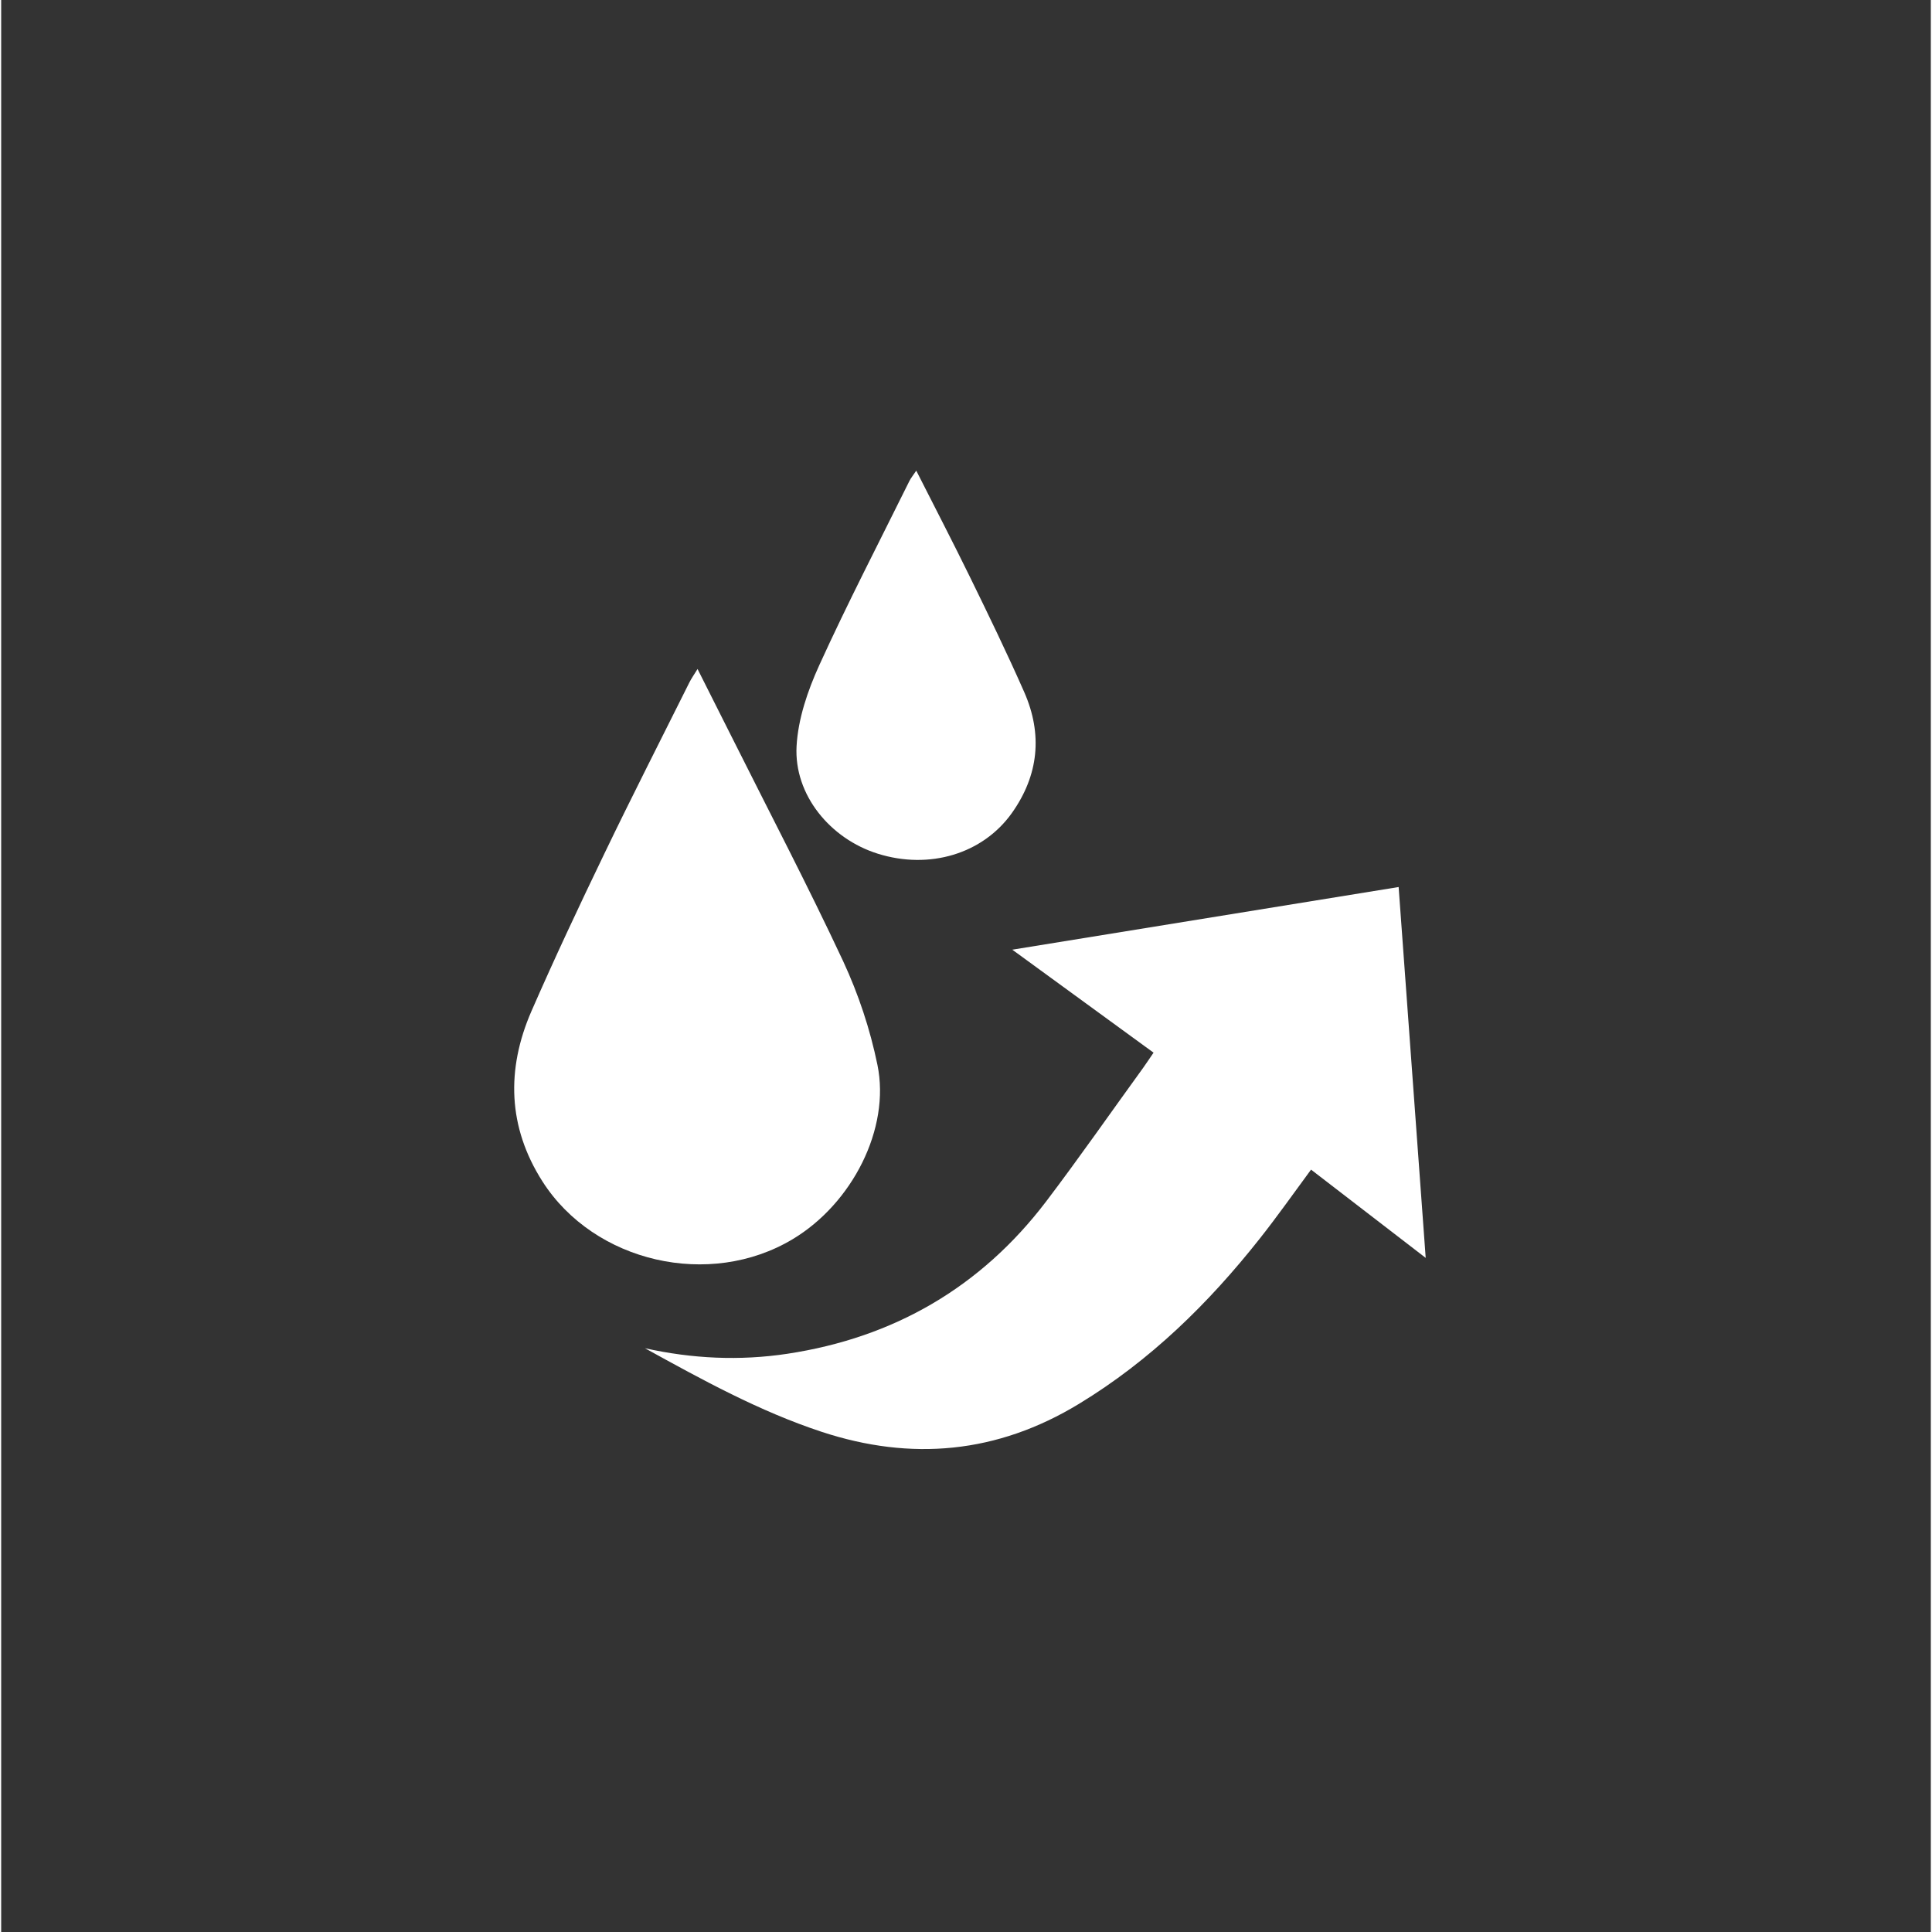
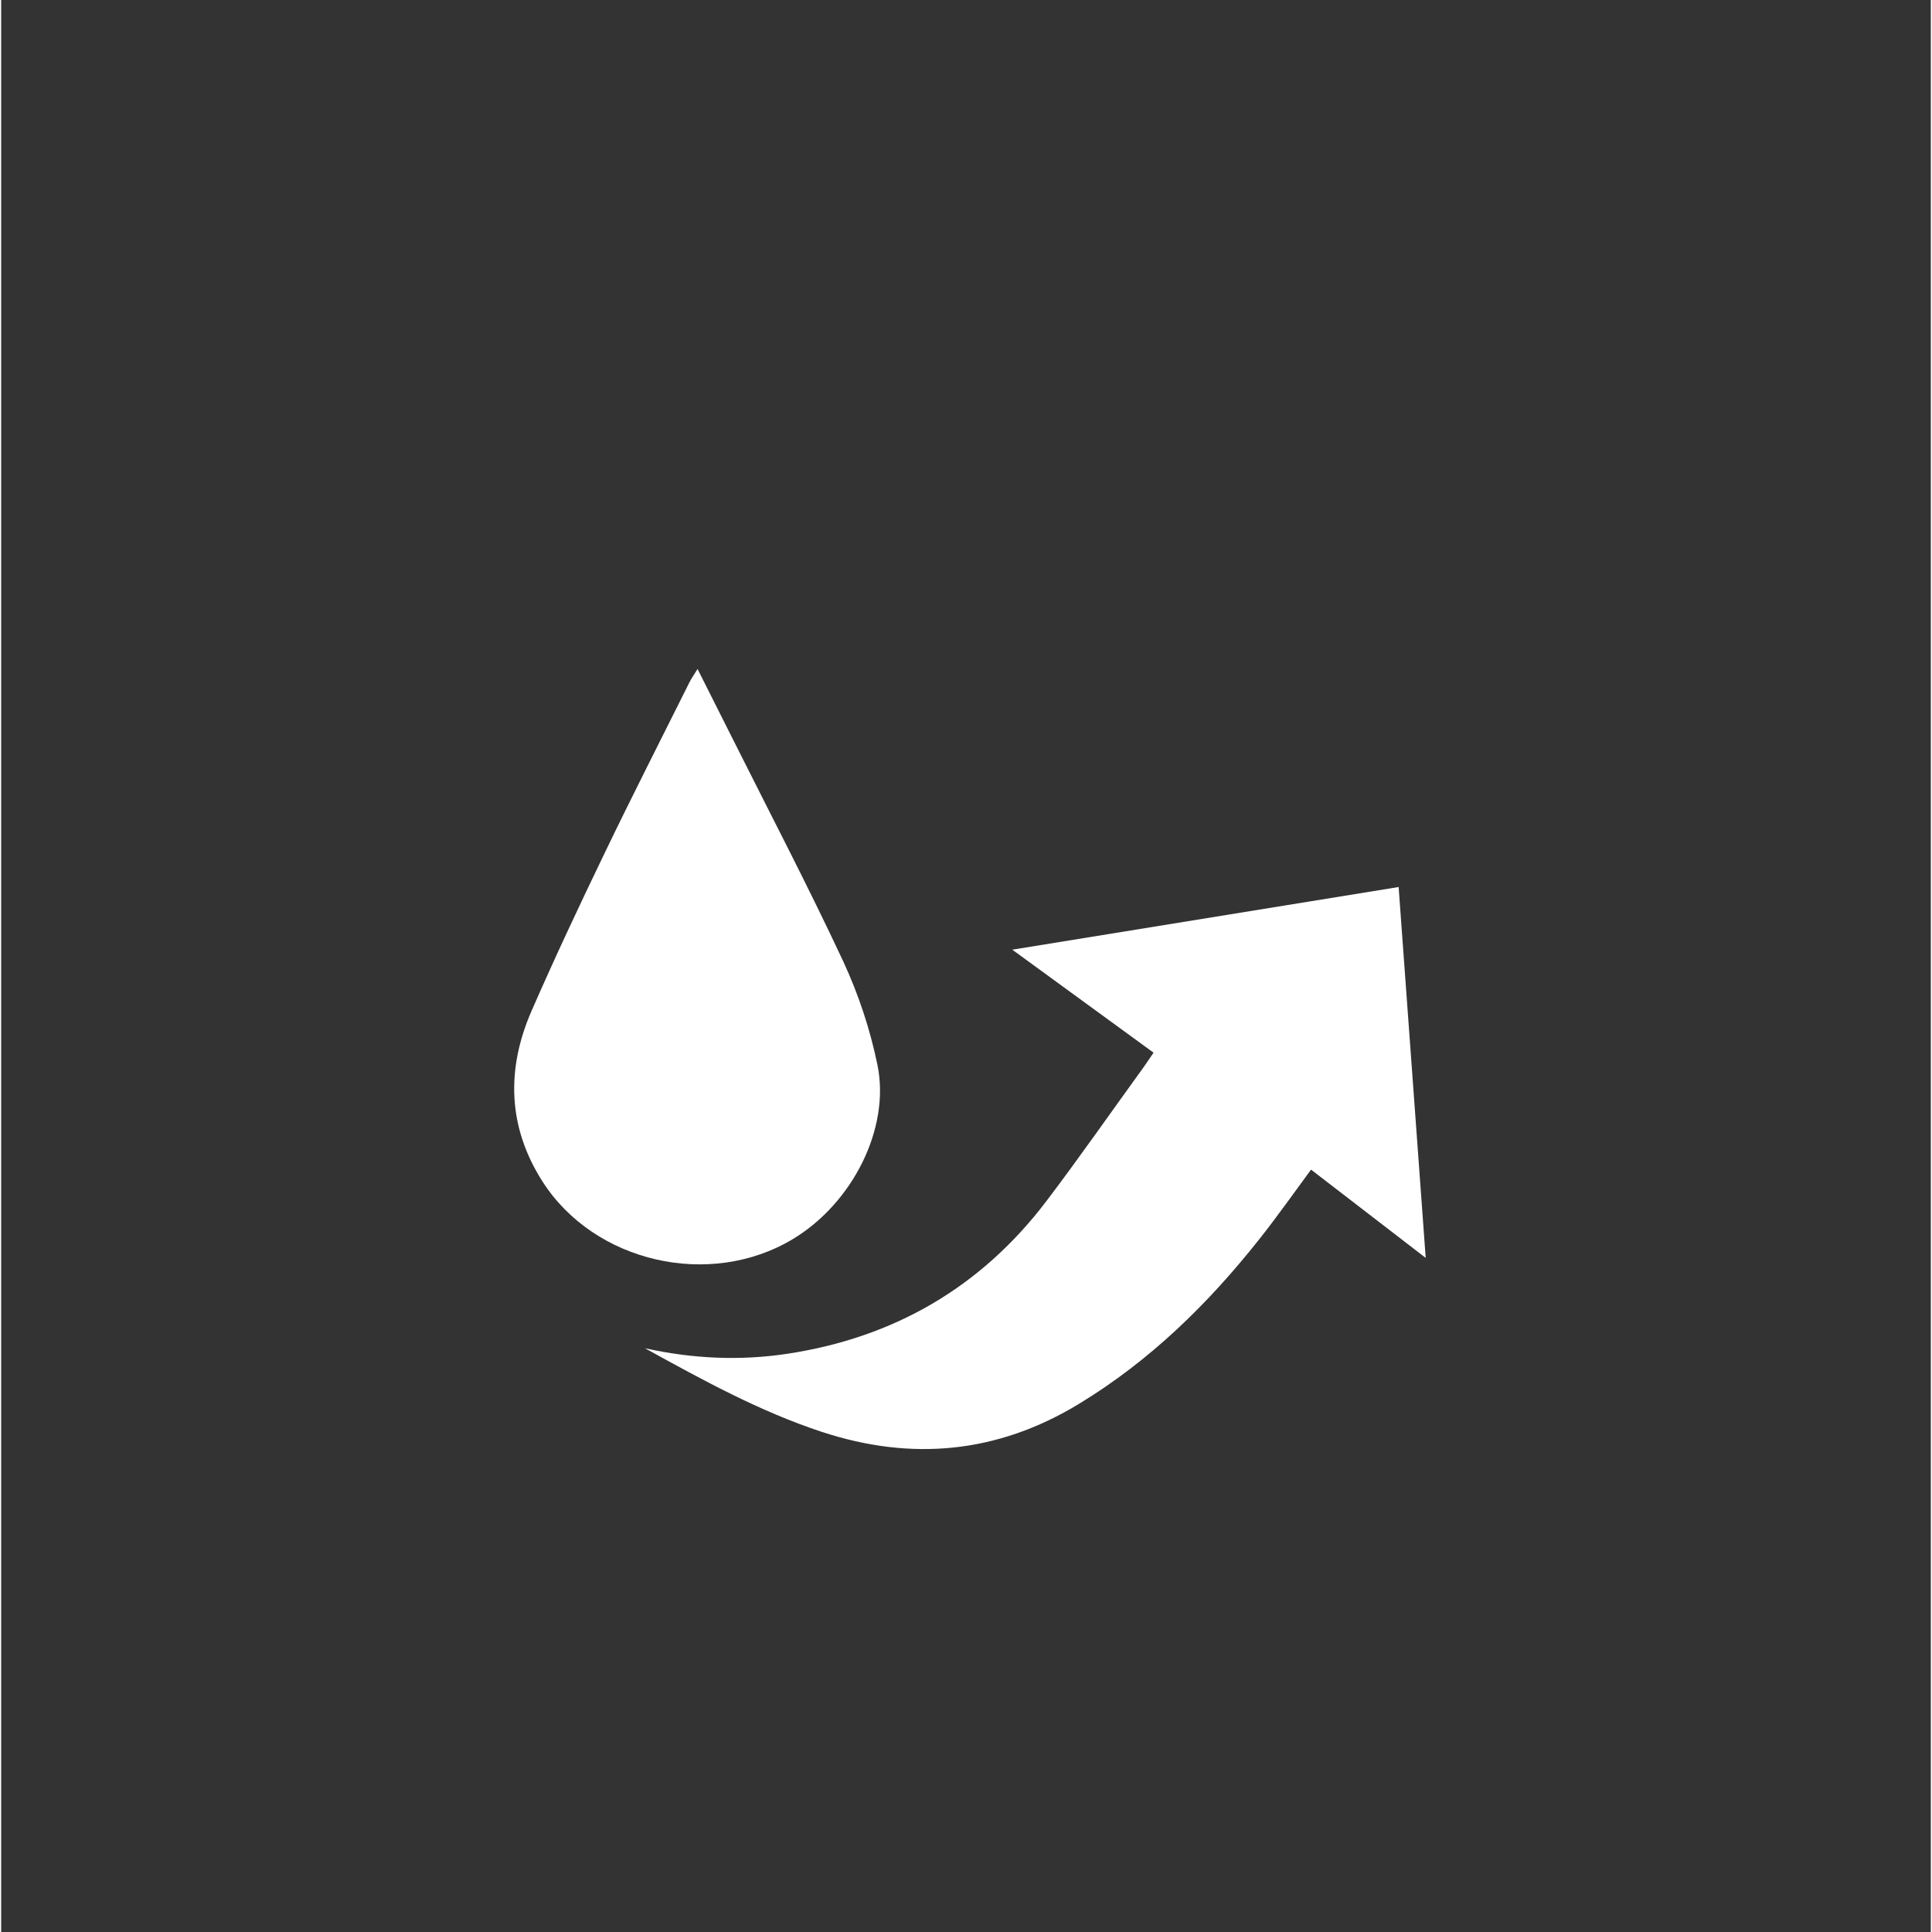
<svg xmlns="http://www.w3.org/2000/svg" width="132" zoomAndPan="magnify" viewBox="0 0 98.88 99" height="132" preserveAspectRatio="xMidYMid meet" version="1.0">
  <rect x="0" y="0" width="98.88" height="99" fill="#333333" stroke="none" />
  <defs>
    <clipPath id="73016d466c">
-       <path d="M 40 24.094 L 54 24.094 L 54 45 L 40 45 Z M 40 24.094 " clip-rule="nonzero" />
-     </clipPath>
+       </clipPath>
  </defs>
  <path fill="#ffffff" d="M 32.988 69.086 C 35.41 69.625 37.848 69.738 40.281 69.371 C 45.734 68.547 50.195 65.969 53.543 61.57 C 55.25 59.32 56.863 57 58.52 54.715 C 58.684 54.484 58.84 54.25 59.051 53.941 L 51.812 48.664 L 71.609 45.453 C 72.07 51.77 72.527 58.012 72.996 64.457 L 67.121 59.934 C 66.23 61.141 65.391 62.336 64.484 63.48 C 61.863 66.797 58.879 69.719 55.234 71.934 C 51.043 74.484 46.637 74.883 42.035 73.367 C 38.852 72.316 35.922 70.703 32.988 69.086 Z M 32.988 69.086 " fill-opacity="1" fill-rule="nonzero" />
  <path fill="#ffffff" d="M 35.684 34.281 C 36.309 35.523 36.883 36.656 37.449 37.789 C 39.359 41.605 41.34 45.391 43.145 49.254 C 43.934 50.957 44.523 52.727 44.902 54.566 C 45.574 57.832 43.609 61.668 40.562 63.496 C 36.316 66.047 30.395 64.703 27.734 60.535 C 25.961 57.754 25.875 54.801 27.168 51.824 C 28.352 49.113 29.613 46.43 30.898 43.766 C 32.316 40.816 33.805 37.902 35.262 34.977 C 35.363 34.773 35.496 34.586 35.684 34.281 Z M 35.684 34.281 " fill-opacity="1" fill-rule="nonzero" />
  <g clip-path="url(#73016d466c)">
    <path fill="#ffffff" d="M 46.891 24.117 C 47.84 25.992 48.758 27.758 49.633 29.547 C 50.59 31.504 51.543 33.465 52.422 35.461 C 53.375 37.625 53.168 39.723 51.789 41.664 C 50.297 43.758 47.562 44.574 44.922 43.746 C 42.484 42.984 40.621 40.73 40.758 38.234 C 40.836 36.832 41.328 35.391 41.918 34.094 C 43.371 30.902 44.988 27.785 46.543 24.641 C 46.617 24.496 46.723 24.367 46.891 24.117 Z M 46.891 24.117 " fill-opacity="1" fill-rule="nonzero" />
  </g>
</svg>